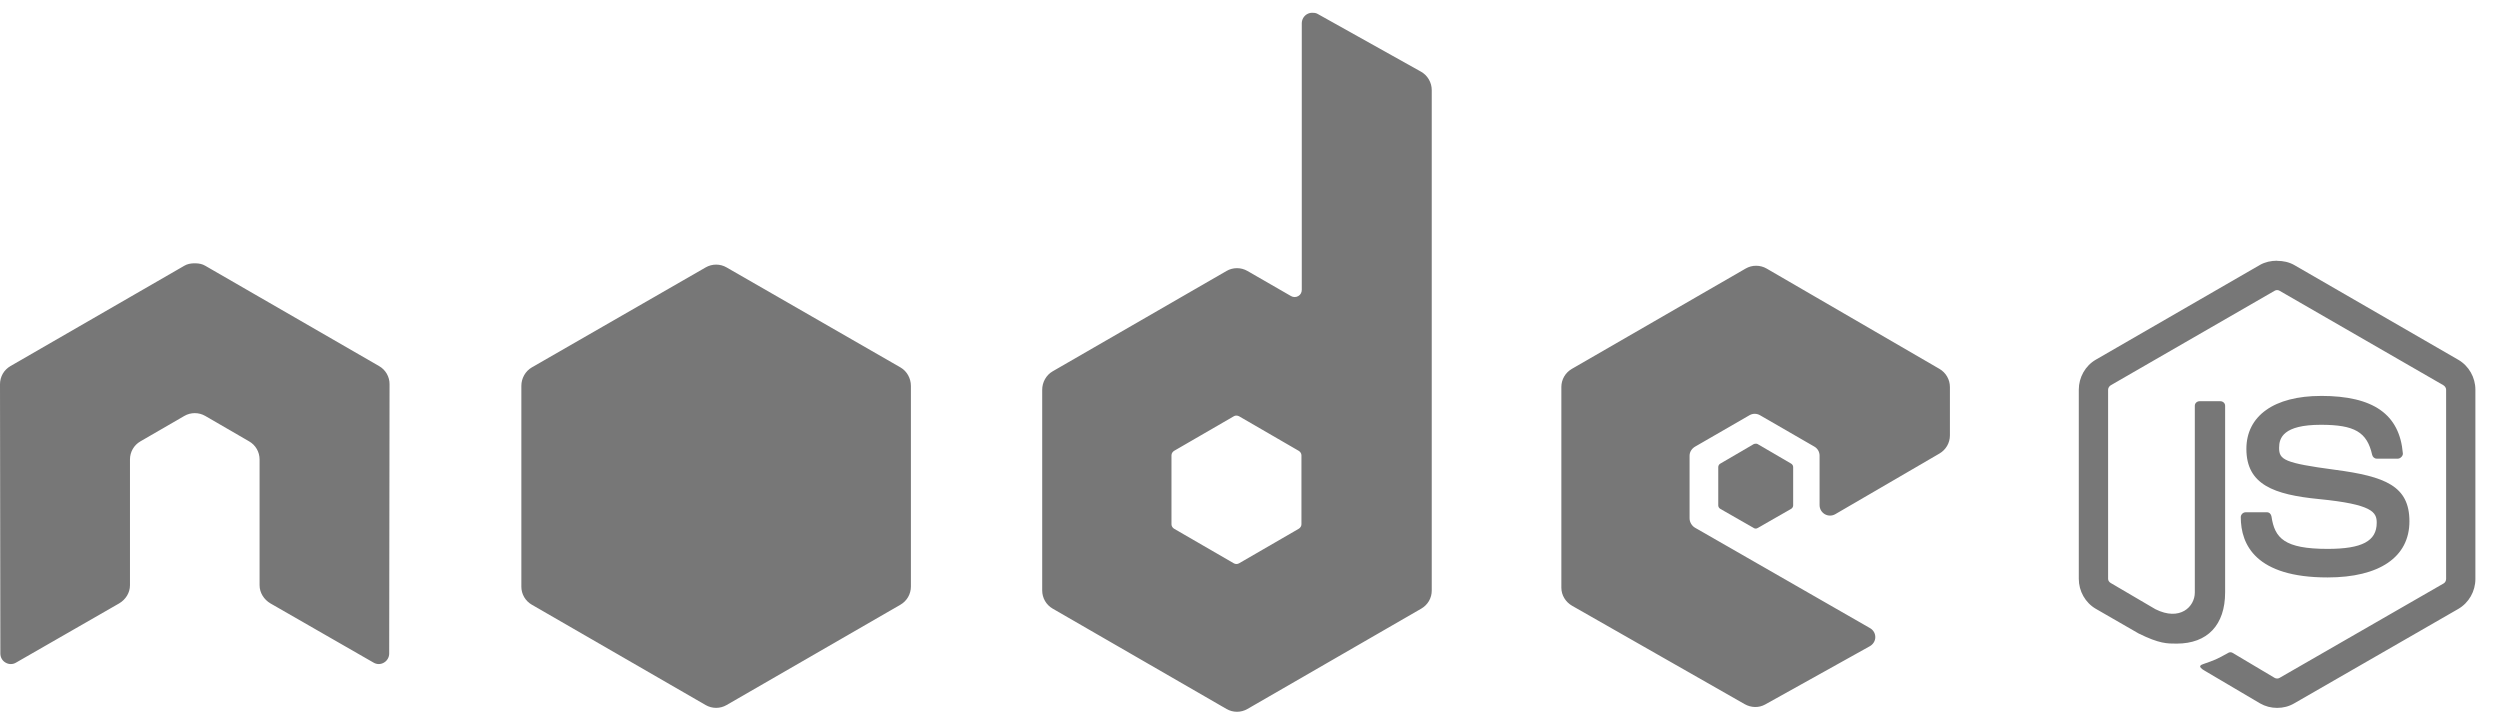
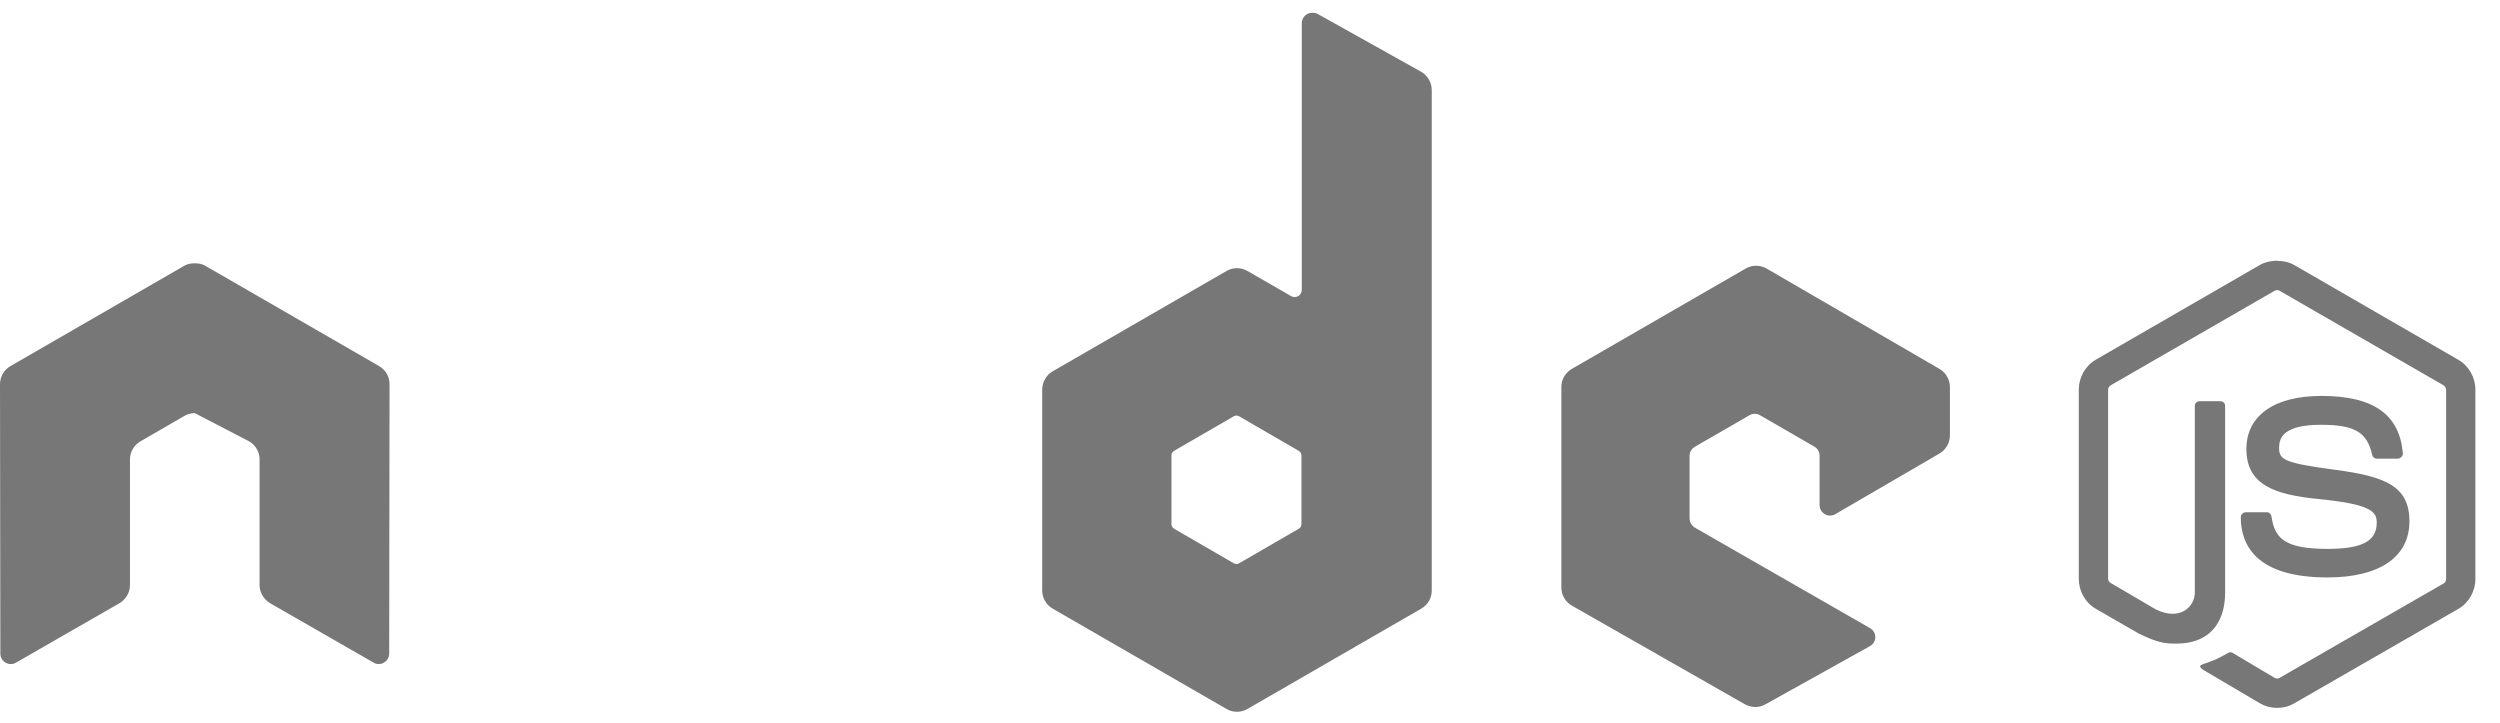
<svg xmlns="http://www.w3.org/2000/svg" width="83" height="24" viewBox="0 0 83 24" fill="none">
  <path d="M75.598 8.656C75.398 8.656 75.203 8.698 75.031 8.795L69.582 11.941C69.23 12.145 69.016 12.528 69.016 12.937V19.218C69.016 19.626 69.23 20.009 69.582 20.213L71.005 21.033C71.697 21.374 71.952 21.368 72.266 21.368C73.29 21.368 73.874 20.747 73.874 19.668V13.47C73.874 13.383 73.799 13.32 73.712 13.32H73.03C72.942 13.32 72.868 13.384 72.868 13.47V19.671C72.868 20.149 72.37 20.631 71.561 20.226L70.082 19.359C70.029 19.33 69.989 19.278 69.989 19.22V12.938C69.989 12.879 70.029 12.818 70.082 12.788L75.519 9.653C75.57 9.623 75.63 9.623 75.681 9.653L81.118 12.788C81.17 12.819 81.211 12.877 81.211 12.938V19.22C81.211 19.28 81.18 19.341 81.129 19.37L75.681 22.506C75.633 22.534 75.568 22.534 75.519 22.506L74.119 21.673C74.077 21.648 74.021 21.65 73.981 21.673C73.594 21.892 73.521 21.917 73.159 22.043C73.07 22.074 72.934 22.122 73.206 22.274L75.033 23.352C75.207 23.452 75.401 23.502 75.6 23.502C75.802 23.502 75.993 23.454 76.167 23.352L81.616 20.216C81.968 20.011 82.183 19.63 82.183 19.222V12.94C82.183 12.532 81.968 12.149 81.616 11.945L76.167 8.798C75.996 8.701 75.8 8.66 75.6 8.66L75.598 8.656ZM77.056 13.145C75.504 13.145 74.58 13.805 74.58 14.903C74.58 16.093 75.497 16.422 76.987 16.569C78.768 16.744 78.907 17.005 78.907 17.356C78.907 17.964 78.422 18.223 77.276 18.223C75.836 18.223 75.519 17.864 75.413 17.146C75.401 17.069 75.341 17.007 75.263 17.007H74.555C74.513 17.008 74.472 17.026 74.442 17.056C74.412 17.086 74.394 17.127 74.394 17.169C74.394 18.086 74.892 19.171 77.274 19.171C78.998 19.171 79.993 18.495 79.993 17.308C79.993 16.134 79.189 15.817 77.517 15.596C75.829 15.371 75.666 15.263 75.666 14.867C75.666 14.54 75.803 14.103 77.054 14.103C78.172 14.103 78.585 14.344 78.755 15.098C78.77 15.169 78.832 15.227 78.905 15.227H79.613C79.656 15.227 79.698 15.2 79.728 15.169C79.758 15.136 79.779 15.098 79.775 15.053C79.665 13.755 78.8 13.144 77.056 13.144L77.056 13.145Z" fill="#777777" />
-   <path d="M43.566 0.424C43.506 0.424 43.446 0.44 43.393 0.47C43.34 0.501 43.297 0.545 43.266 0.598C43.236 0.651 43.22 0.71 43.219 0.771V9.621C43.219 9.708 43.179 9.786 43.104 9.829C43.067 9.851 43.025 9.862 42.982 9.862C42.94 9.862 42.898 9.851 42.861 9.829L41.415 8.996C41.309 8.935 41.19 8.903 41.068 8.903C40.946 8.903 40.826 8.935 40.721 8.996L34.948 12.328C34.732 12.452 34.601 12.692 34.601 12.941V19.604C34.601 19.726 34.633 19.846 34.694 19.952C34.755 20.057 34.842 20.145 34.948 20.206L40.721 23.538C40.826 23.599 40.946 23.631 41.068 23.631C41.19 23.631 41.309 23.599 41.415 23.538L47.187 20.206C47.293 20.145 47.381 20.057 47.442 19.952C47.503 19.846 47.535 19.726 47.534 19.604V2.992C47.534 2.739 47.396 2.502 47.176 2.379L43.74 0.459C43.686 0.429 43.626 0.423 43.566 0.424ZM6.432 8.742C6.322 8.746 6.218 8.765 6.119 8.823L0.347 12.154C0.241 12.215 0.153 12.303 0.092 12.408C0.032 12.514 -0 12.634 2.90945e-06 12.756L0.012 21.698C0.012 21.823 0.076 21.938 0.185 21.999C0.293 22.063 0.426 22.063 0.532 21.999L3.957 20.032C4.174 19.904 4.315 19.679 4.315 19.431V15.255C4.315 15.005 4.446 14.777 4.662 14.653L6.12 13.809C6.225 13.748 6.345 13.716 6.467 13.716C6.589 13.716 6.709 13.748 6.814 13.809L8.271 14.653C8.487 14.777 8.618 15.005 8.618 15.254V19.43C8.618 19.679 8.763 19.905 8.977 20.032L12.401 21.998C12.509 22.063 12.641 22.063 12.748 21.998C12.854 21.937 12.921 21.822 12.921 21.698L12.933 12.755C12.934 12.633 12.902 12.514 12.841 12.408C12.78 12.302 12.692 12.214 12.586 12.154L6.814 8.823C6.716 8.765 6.612 8.746 6.501 8.742H6.432L6.432 8.742ZM58.304 8.823C58.183 8.822 58.063 8.854 57.957 8.915L52.185 12.247C51.969 12.372 51.837 12.6 51.837 12.848V19.512C51.837 19.762 51.979 19.989 52.196 20.113L57.922 23.377C58.134 23.498 58.392 23.507 58.605 23.388L62.075 21.456C62.185 21.395 62.26 21.281 62.26 21.156C62.261 21.03 62.195 20.917 62.087 20.855L56.279 17.523C56.17 17.461 56.094 17.336 56.094 17.211V15.127C56.094 15.003 56.171 14.889 56.279 14.827L58.084 13.785C58.191 13.723 58.323 13.723 58.431 13.785L60.236 14.827C60.289 14.857 60.333 14.901 60.364 14.954C60.394 15.006 60.41 15.066 60.41 15.127V16.77C60.41 16.831 60.426 16.891 60.456 16.944C60.487 16.996 60.531 17.04 60.583 17.071C60.692 17.133 60.823 17.133 60.931 17.071L64.389 15.058C64.604 14.933 64.737 14.705 64.737 14.457V12.849C64.737 12.727 64.705 12.607 64.644 12.502C64.583 12.396 64.495 12.308 64.39 12.247L58.652 8.916C58.546 8.855 58.426 8.823 58.305 8.823L58.304 8.823ZM41.044 13.797C41.077 13.797 41.108 13.805 41.137 13.82L43.115 14.966C43.169 14.997 43.208 15.054 43.208 15.116V17.407C43.208 17.469 43.169 17.526 43.115 17.557L41.137 18.702C41.083 18.733 41.017 18.733 40.963 18.702L38.985 17.557C38.931 17.526 38.893 17.468 38.893 17.407V15.116C38.893 15.054 38.931 14.997 38.985 14.965L40.963 13.82C40.99 13.805 41.014 13.797 41.044 13.797Z" fill="#777777" />
-   <path d="M23.776 8.785C23.654 8.785 23.534 8.817 23.428 8.878L17.656 12.198C17.44 12.323 17.309 12.562 17.309 12.811V19.474C17.308 19.596 17.34 19.716 17.401 19.822C17.462 19.927 17.55 20.015 17.656 20.076L23.428 23.408C23.534 23.469 23.653 23.501 23.775 23.501C23.897 23.501 24.017 23.469 24.122 23.408L29.895 20.076C30.001 20.015 30.088 19.927 30.149 19.822C30.21 19.716 30.242 19.596 30.242 19.474V12.811C30.242 12.562 30.111 12.322 29.895 12.198L24.122 8.878C24.017 8.817 23.897 8.785 23.775 8.785L23.776 8.785ZM58.296 14.732C58.273 14.732 58.247 14.732 58.226 14.743L57.116 15.391C57.095 15.402 57.078 15.419 57.066 15.439C57.053 15.46 57.047 15.483 57.046 15.506V16.779C57.046 16.827 57.074 16.871 57.116 16.895L58.226 17.531C58.245 17.543 58.267 17.549 58.29 17.549C58.312 17.549 58.334 17.543 58.353 17.531L59.464 16.895C59.505 16.871 59.533 16.827 59.533 16.779V15.506C59.533 15.459 59.505 15.415 59.464 15.391L58.353 14.743C58.333 14.73 58.319 14.731 58.295 14.731L58.296 14.732Z" fill="#777777" />
+   <path d="M43.566 0.424C43.506 0.424 43.446 0.44 43.393 0.47C43.34 0.501 43.297 0.545 43.266 0.598C43.236 0.651 43.22 0.71 43.219 0.771V9.621C43.219 9.708 43.179 9.786 43.104 9.829C43.067 9.851 43.025 9.862 42.982 9.862C42.94 9.862 42.898 9.851 42.861 9.829L41.415 8.996C41.309 8.935 41.19 8.903 41.068 8.903C40.946 8.903 40.826 8.935 40.721 8.996L34.948 12.328C34.732 12.452 34.601 12.692 34.601 12.941V19.604C34.601 19.726 34.633 19.846 34.694 19.952C34.755 20.057 34.842 20.145 34.948 20.206L40.721 23.538C40.826 23.599 40.946 23.631 41.068 23.631C41.19 23.631 41.309 23.599 41.415 23.538L47.187 20.206C47.293 20.145 47.381 20.057 47.442 19.952C47.503 19.846 47.535 19.726 47.534 19.604V2.992C47.534 2.739 47.396 2.502 47.176 2.379L43.74 0.459C43.686 0.429 43.626 0.423 43.566 0.424ZM6.432 8.742C6.322 8.746 6.218 8.765 6.119 8.823L0.347 12.154C0.241 12.215 0.153 12.303 0.092 12.408C0.032 12.514 -0 12.634 2.90945e-06 12.756L0.012 21.698C0.012 21.823 0.076 21.938 0.185 21.999C0.293 22.063 0.426 22.063 0.532 21.999L3.957 20.032C4.174 19.904 4.315 19.679 4.315 19.431V15.255C4.315 15.005 4.446 14.777 4.662 14.653L6.12 13.809C6.225 13.748 6.345 13.716 6.467 13.716L8.271 14.653C8.487 14.777 8.618 15.005 8.618 15.254V19.43C8.618 19.679 8.763 19.905 8.977 20.032L12.401 21.998C12.509 22.063 12.641 22.063 12.748 21.998C12.854 21.937 12.921 21.822 12.921 21.698L12.933 12.755C12.934 12.633 12.902 12.514 12.841 12.408C12.78 12.302 12.692 12.214 12.586 12.154L6.814 8.823C6.716 8.765 6.612 8.746 6.501 8.742H6.432L6.432 8.742ZM58.304 8.823C58.183 8.822 58.063 8.854 57.957 8.915L52.185 12.247C51.969 12.372 51.837 12.6 51.837 12.848V19.512C51.837 19.762 51.979 19.989 52.196 20.113L57.922 23.377C58.134 23.498 58.392 23.507 58.605 23.388L62.075 21.456C62.185 21.395 62.26 21.281 62.26 21.156C62.261 21.03 62.195 20.917 62.087 20.855L56.279 17.523C56.17 17.461 56.094 17.336 56.094 17.211V15.127C56.094 15.003 56.171 14.889 56.279 14.827L58.084 13.785C58.191 13.723 58.323 13.723 58.431 13.785L60.236 14.827C60.289 14.857 60.333 14.901 60.364 14.954C60.394 15.006 60.41 15.066 60.41 15.127V16.77C60.41 16.831 60.426 16.891 60.456 16.944C60.487 16.996 60.531 17.04 60.583 17.071C60.692 17.133 60.823 17.133 60.931 17.071L64.389 15.058C64.604 14.933 64.737 14.705 64.737 14.457V12.849C64.737 12.727 64.705 12.607 64.644 12.502C64.583 12.396 64.495 12.308 64.39 12.247L58.652 8.916C58.546 8.855 58.426 8.823 58.305 8.823L58.304 8.823ZM41.044 13.797C41.077 13.797 41.108 13.805 41.137 13.82L43.115 14.966C43.169 14.997 43.208 15.054 43.208 15.116V17.407C43.208 17.469 43.169 17.526 43.115 17.557L41.137 18.702C41.083 18.733 41.017 18.733 40.963 18.702L38.985 17.557C38.931 17.526 38.893 17.468 38.893 17.407V15.116C38.893 15.054 38.931 14.997 38.985 14.965L40.963 13.82C40.99 13.805 41.014 13.797 41.044 13.797Z" fill="#777777" />
</svg>